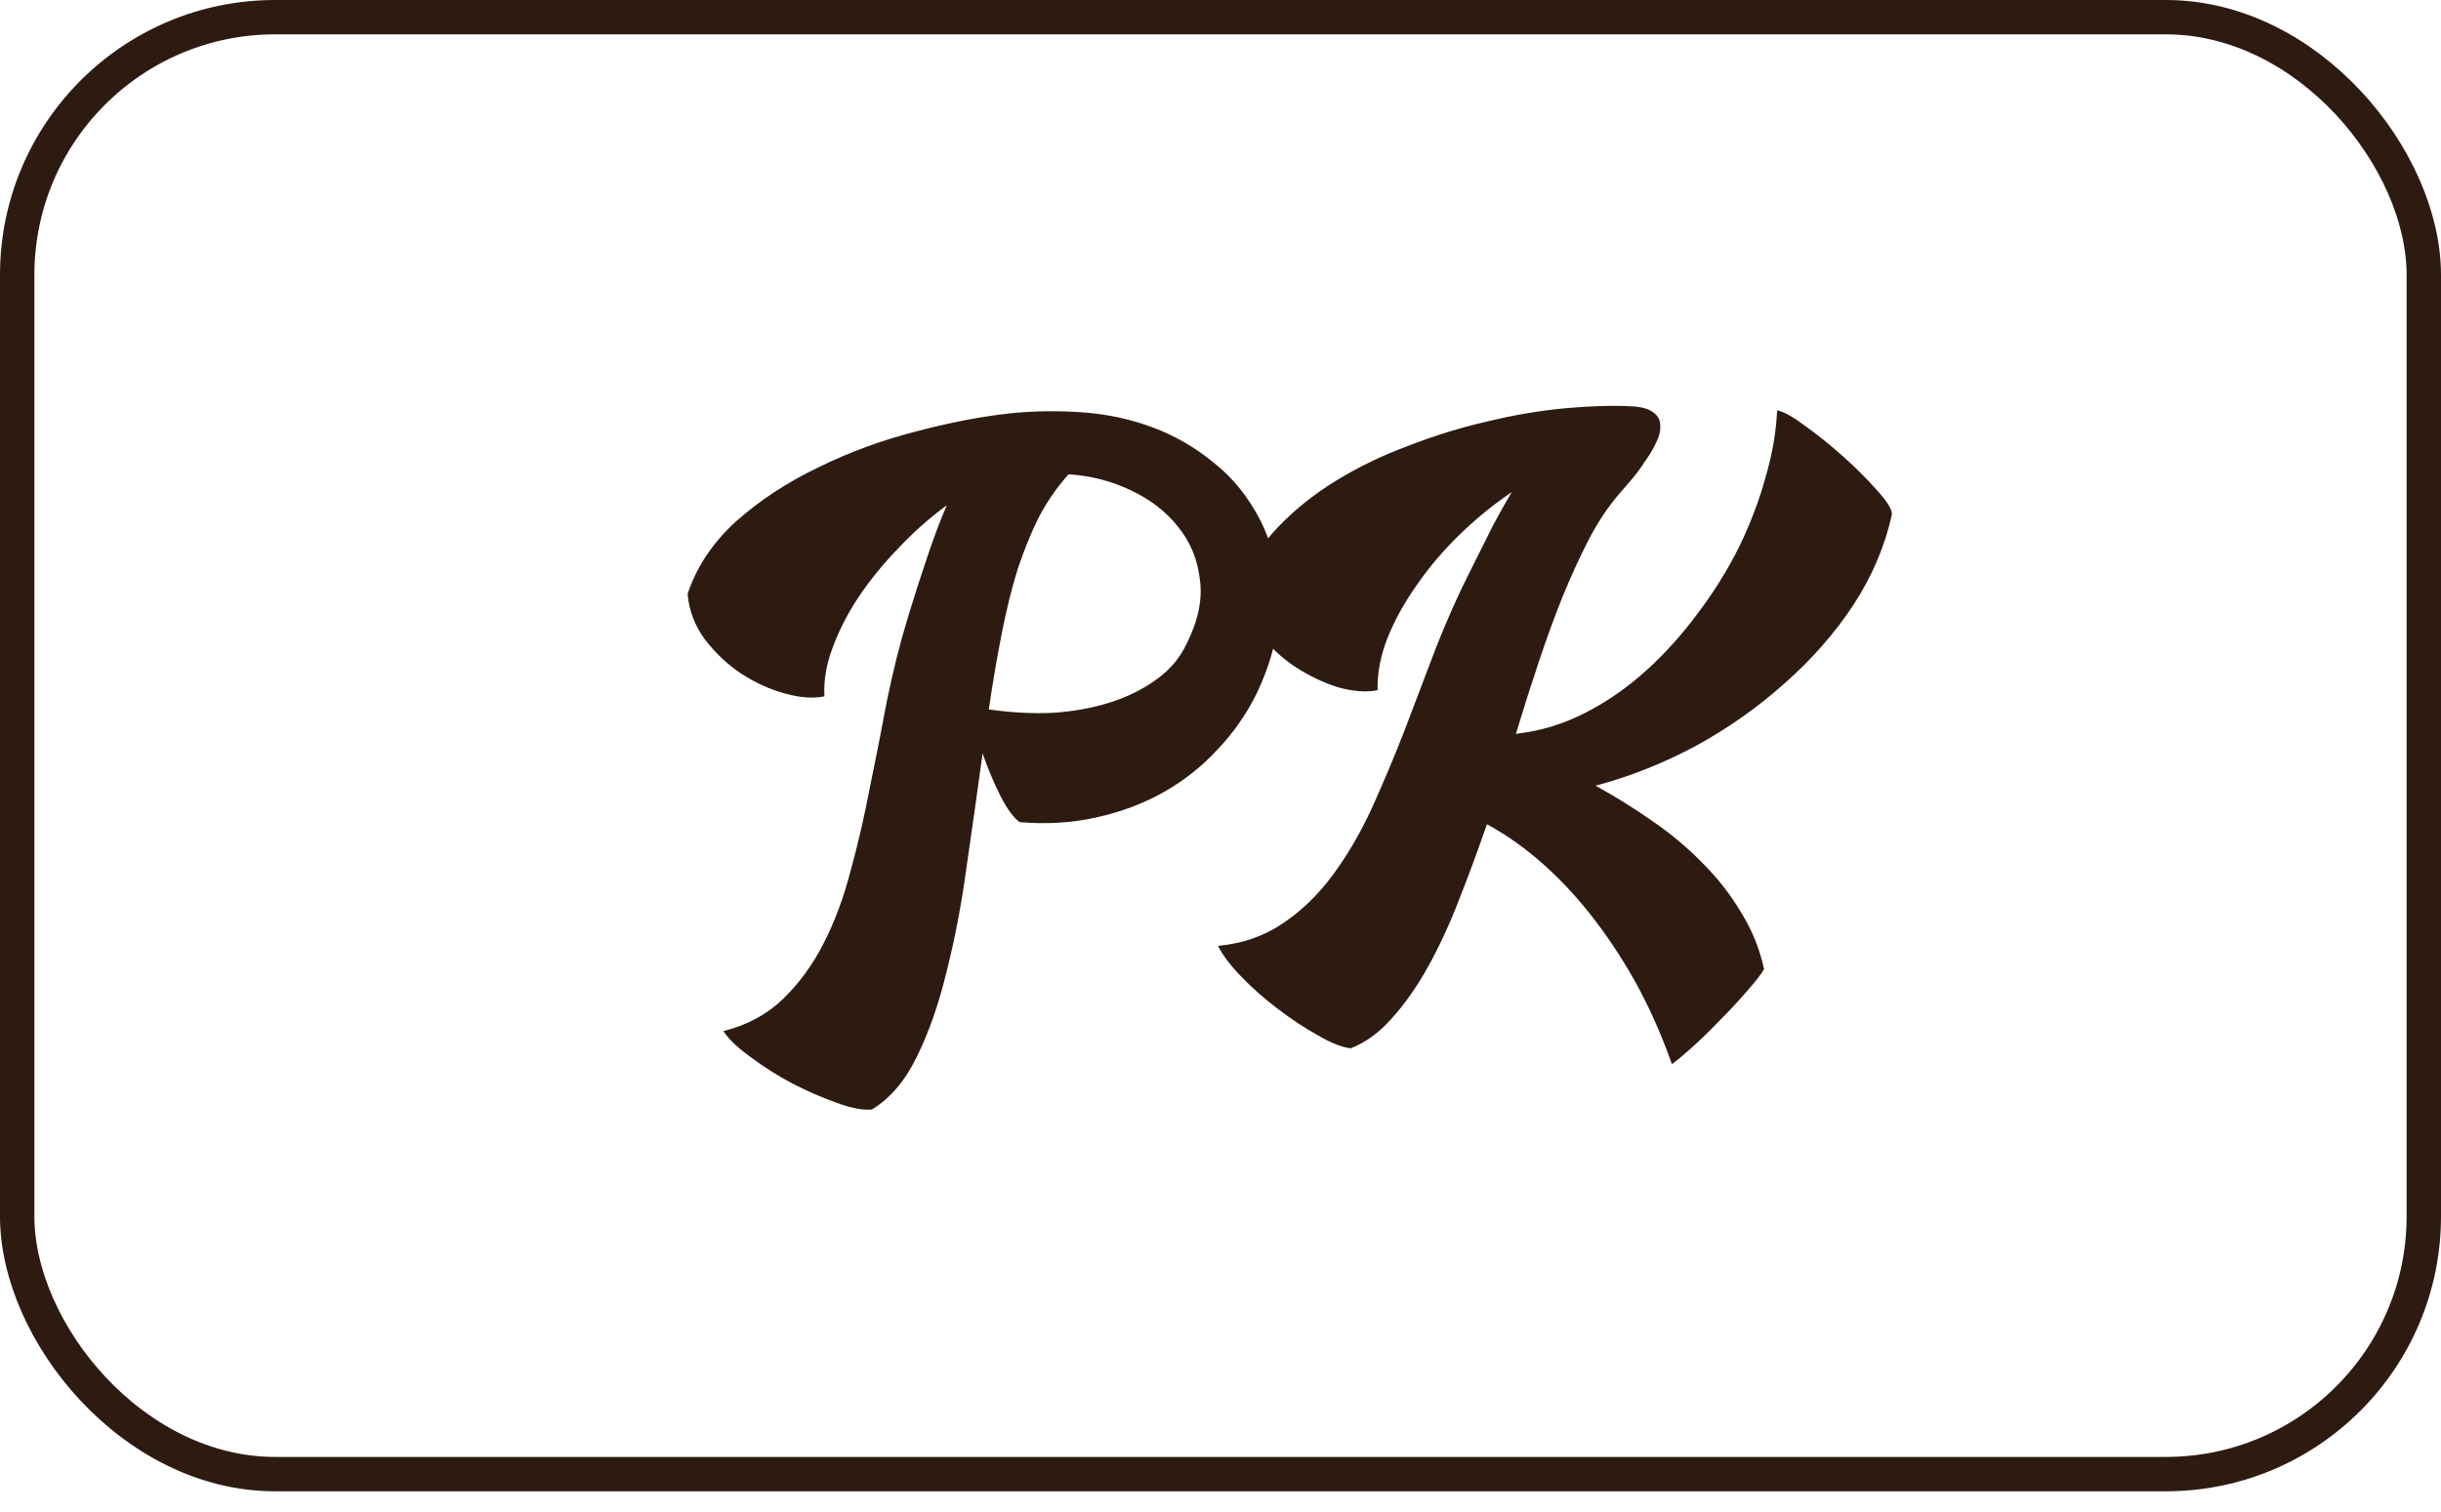
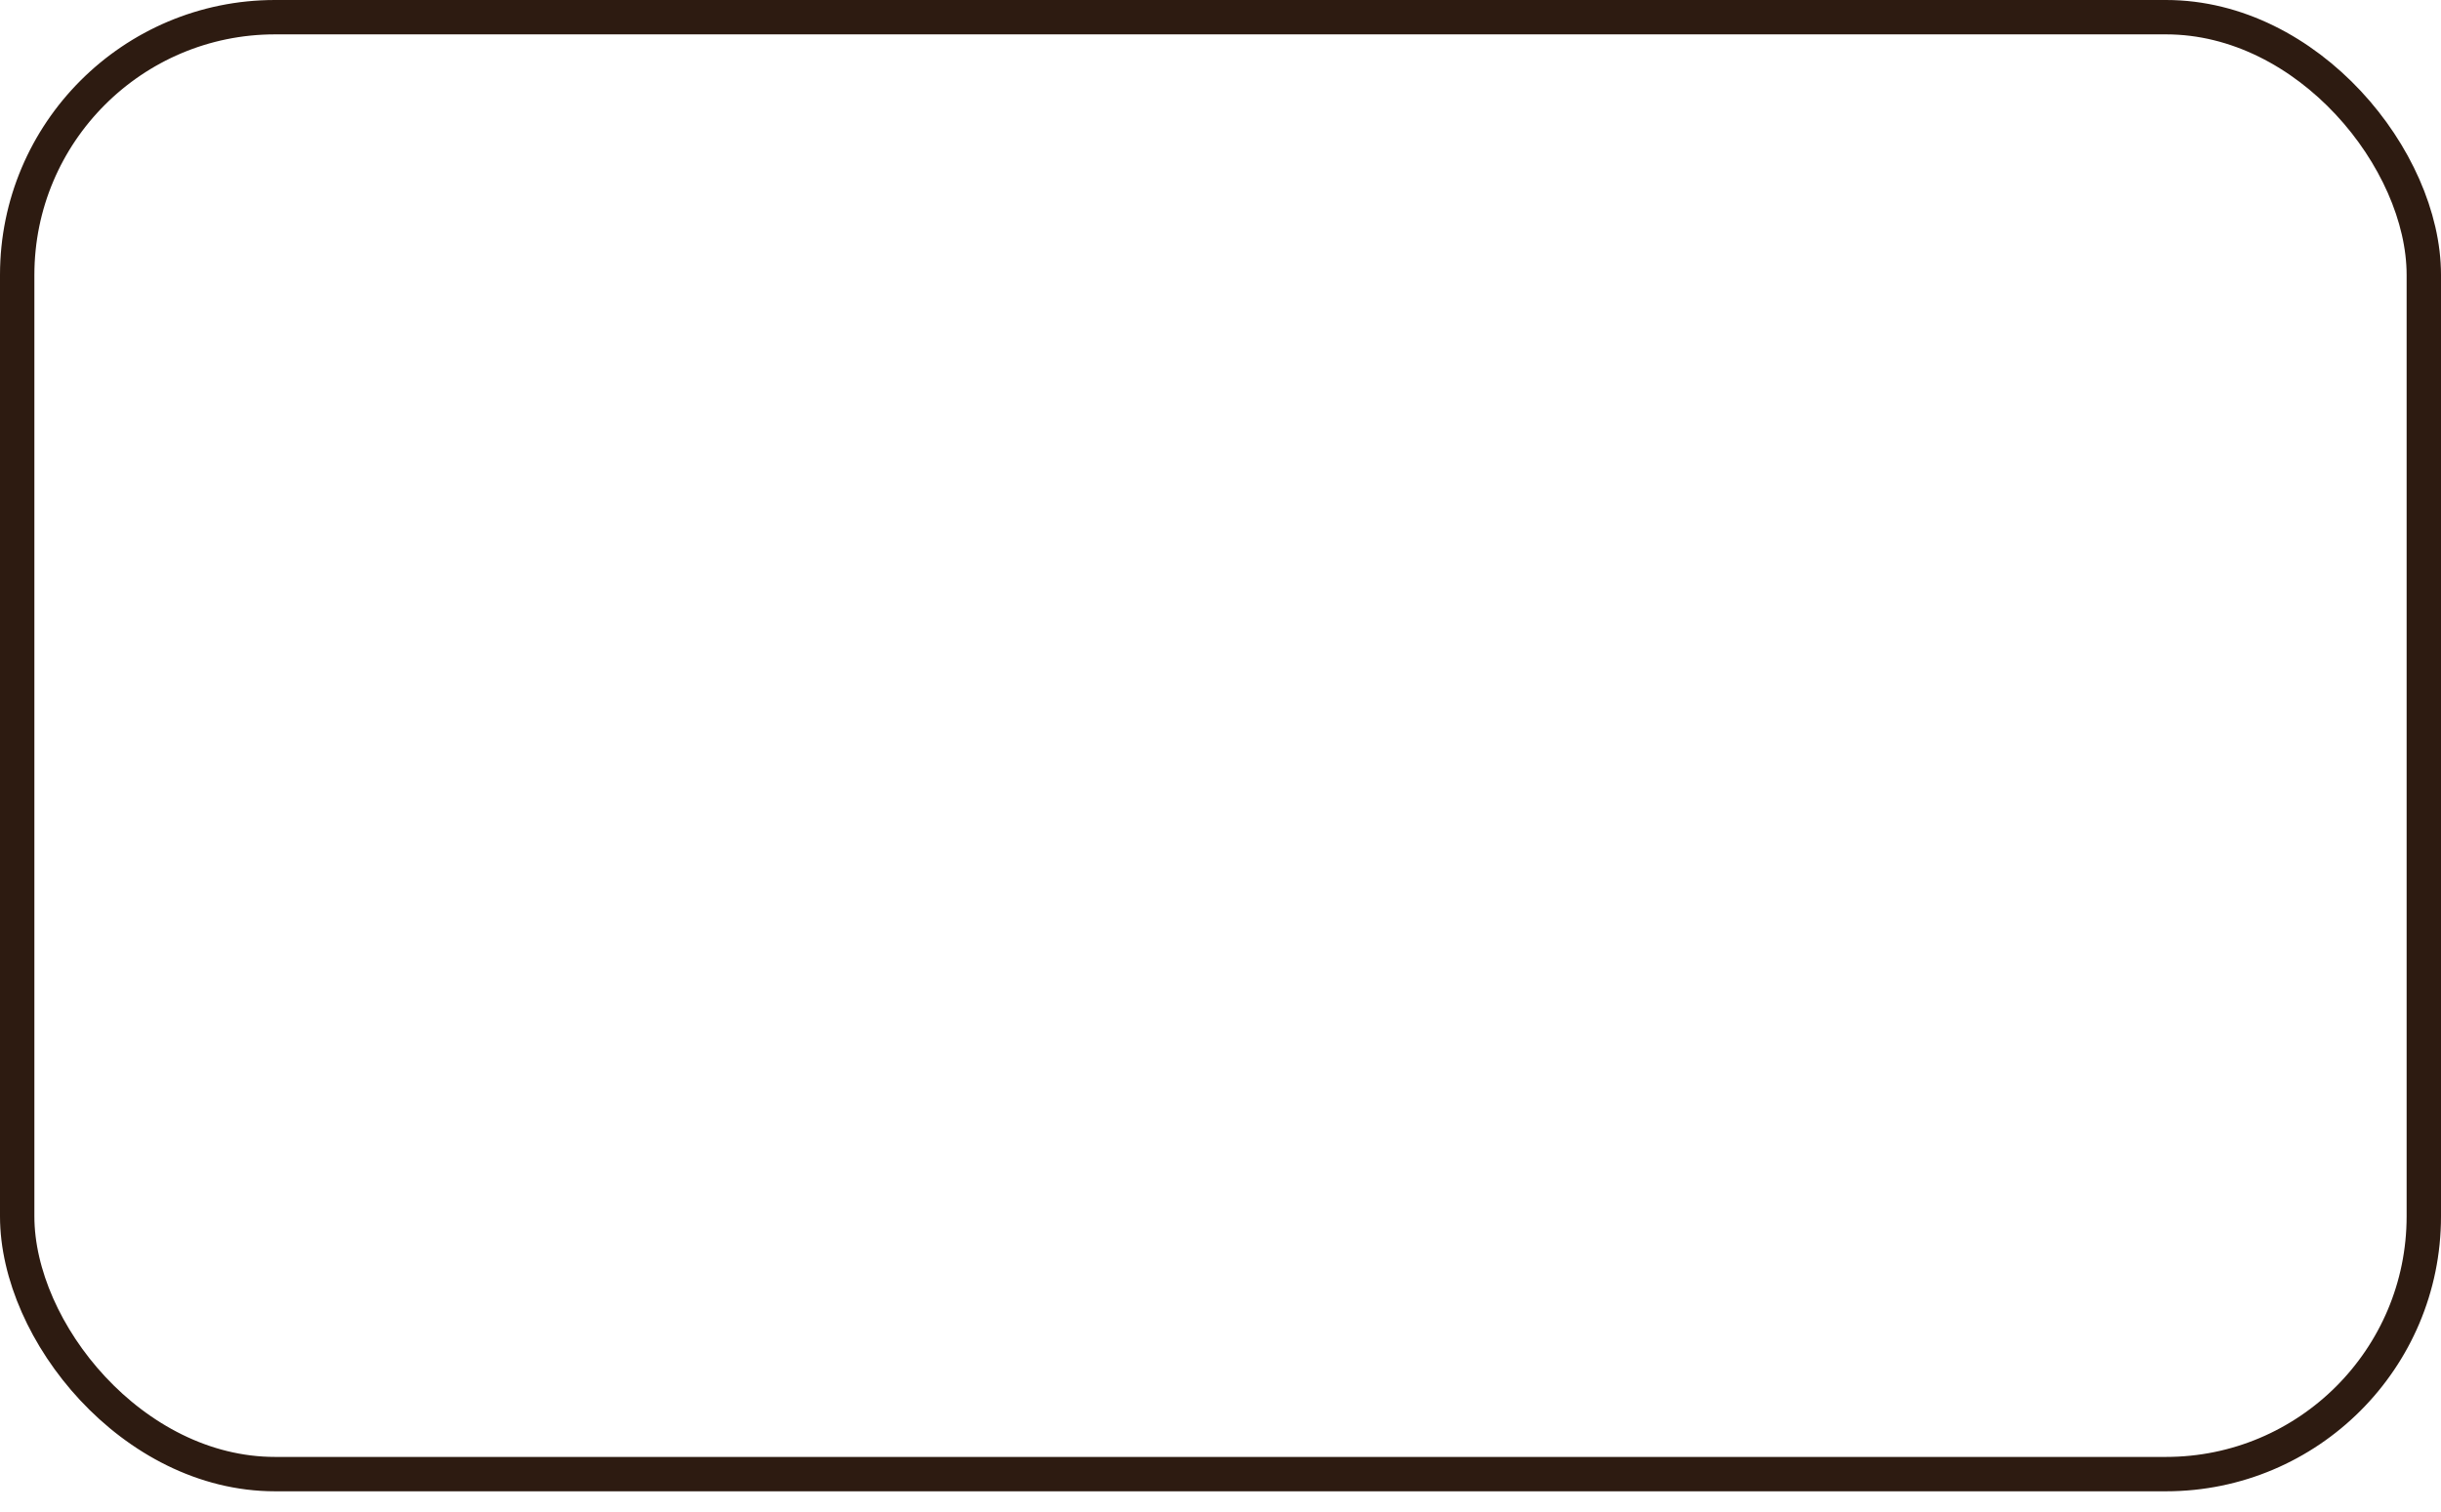
<svg xmlns="http://www.w3.org/2000/svg" width="71" height="44" viewBox="0 0 71 44" fill="none">
-   <path d="M36.66 15.14C37.02 15.86 37.2 16.647 37.2 17.5C37.213 18.34 37 19.227 36.56 20.16C36.267 20.76 35.887 21.307 35.42 21.8C34.967 22.293 34.447 22.707 33.86 23.04C33.273 23.373 32.62 23.62 31.9 23.78C31.193 23.94 30.447 23.987 29.66 23.92C29.487 23.8 29.3 23.547 29.1 23.16C28.9 22.76 28.727 22.347 28.58 21.92C28.433 23 28.28 24.087 28.12 25.18C27.973 26.273 27.78 27.293 27.54 28.24C27.313 29.187 27.027 30.013 26.68 30.72C26.333 31.44 25.893 31.96 25.36 32.28C25.093 32.307 24.747 32.24 24.32 32.08C23.907 31.933 23.48 31.747 23.04 31.52C22.613 31.293 22.213 31.04 21.84 30.76C21.467 30.493 21.2 30.24 21.04 30C21.733 29.827 22.313 29.513 22.78 29.06C23.247 28.607 23.64 28.067 23.96 27.44C24.28 26.813 24.54 26.113 24.74 25.34C24.953 24.567 25.14 23.76 25.3 22.92C25.473 22.08 25.64 21.233 25.8 20.38C25.973 19.527 26.18 18.707 26.42 17.92C26.607 17.307 26.793 16.727 26.98 16.18C27.167 15.62 27.353 15.127 27.54 14.7C27.047 15.06 26.58 15.473 26.14 15.94C25.7 16.393 25.313 16.867 24.98 17.36C24.66 17.84 24.407 18.333 24.22 18.84C24.033 19.333 23.953 19.807 23.98 20.26C23.66 20.327 23.28 20.3 22.84 20.18C22.4 20.06 21.973 19.867 21.56 19.6C21.16 19.333 20.807 19 20.5 18.6C20.207 18.2 20.04 17.76 20 17.28C20.267 16.48 20.74 15.773 21.42 15.16C22.113 14.547 22.907 14.027 23.8 13.6C24.693 13.16 25.633 12.813 26.62 12.56C27.62 12.293 28.56 12.113 29.44 12.02C30.133 11.953 30.827 11.947 31.52 12C32.227 12.053 32.9 12.2 33.54 12.44C34.18 12.68 34.767 13.02 35.3 13.46C35.847 13.887 36.3 14.447 36.66 15.14ZM28.76 20.64C29.4 20.733 30.02 20.767 30.62 20.74C31.22 20.7 31.773 20.6 32.28 20.44C32.787 20.28 33.233 20.06 33.62 19.78C34.02 19.5 34.32 19.147 34.52 18.72C34.853 18.053 34.98 17.433 34.9 16.86C34.833 16.273 34.62 15.76 34.26 15.32C33.913 14.88 33.453 14.527 32.88 14.26C32.32 13.993 31.72 13.84 31.08 13.8C30.747 14.173 30.46 14.587 30.22 15.04C29.993 15.493 29.787 16 29.6 16.56C29.427 17.12 29.273 17.74 29.14 18.42C29.007 19.087 28.88 19.827 28.76 20.64ZM47.07 14.4C46.763 14.76 46.476 15.193 46.21 15.7C45.956 16.193 45.703 16.747 45.45 17.36C45.21 17.96 44.976 18.6 44.75 19.28C44.523 19.96 44.303 20.653 44.09 21.36C44.103 21.347 44.13 21.34 44.17 21.34C44.836 21.26 45.483 21.06 46.11 20.74C46.736 20.42 47.323 20.013 47.87 19.52C48.416 19.027 48.916 18.473 49.37 17.86C49.836 17.247 50.236 16.607 50.57 15.94C50.903 15.26 51.163 14.58 51.35 13.9C51.55 13.22 51.663 12.567 51.69 11.94C51.863 11.967 52.13 12.113 52.49 12.38C52.863 12.647 53.236 12.947 53.61 13.28C53.983 13.613 54.31 13.94 54.59 14.26C54.883 14.58 55.03 14.813 55.03 14.96C54.83 15.88 54.456 16.76 53.91 17.6C53.363 18.427 52.696 19.187 51.91 19.88C51.136 20.573 50.276 21.18 49.33 21.7C48.383 22.207 47.41 22.593 46.41 22.86C46.97 23.167 47.516 23.507 48.05 23.88C48.596 24.253 49.09 24.667 49.53 25.12C49.97 25.56 50.343 26.04 50.65 26.56C50.97 27.08 51.19 27.627 51.31 28.2C51.216 28.36 51.05 28.573 50.81 28.84C50.57 29.12 50.31 29.4 50.03 29.68C49.763 29.96 49.496 30.22 49.23 30.46C48.963 30.7 48.763 30.867 48.63 30.96C48.363 30.2 48.043 29.467 47.67 28.76C47.296 28.067 46.876 27.413 46.41 26.8C45.956 26.2 45.463 25.66 44.93 25.18C44.396 24.7 43.836 24.3 43.25 23.98C42.983 24.753 42.71 25.493 42.43 26.2C42.15 26.92 41.85 27.567 41.53 28.14C41.21 28.713 40.863 29.207 40.49 29.62C40.13 30.033 39.73 30.327 39.29 30.5C39.036 30.473 38.716 30.347 38.33 30.12C37.943 29.907 37.55 29.647 37.15 29.34C36.763 29.047 36.41 28.733 36.09 28.4C35.77 28.067 35.55 27.773 35.43 27.52C36.136 27.453 36.756 27.24 37.29 26.88C37.836 26.52 38.323 26.053 38.75 25.48C39.176 24.907 39.556 24.26 39.89 23.54C40.223 22.807 40.543 22.047 40.85 21.26C41.156 20.46 41.463 19.653 41.77 18.84C42.09 18.027 42.436 17.253 42.81 16.52C43.05 16.04 43.256 15.627 43.43 15.28C43.616 14.933 43.796 14.613 43.97 14.32C43.436 14.68 42.93 15.093 42.45 15.56C41.983 16.013 41.57 16.5 41.21 17.02C40.85 17.527 40.563 18.047 40.35 18.58C40.15 19.1 40.056 19.6 40.07 20.08C39.75 20.147 39.37 20.12 38.93 20C38.503 19.867 38.083 19.667 37.67 19.4C37.27 19.133 36.916 18.8 36.61 18.4C36.316 18 36.15 17.56 36.11 17.08C36.323 16.44 36.67 15.867 37.15 15.36C37.643 14.84 38.216 14.38 38.87 13.98C39.523 13.58 40.23 13.24 40.99 12.96C41.75 12.667 42.51 12.433 43.27 12.26C44.043 12.073 44.79 11.947 45.51 11.88C46.23 11.813 46.87 11.793 47.43 11.82C47.736 11.833 47.956 11.893 48.09 12C48.223 12.093 48.29 12.22 48.29 12.38C48.303 12.527 48.263 12.693 48.17 12.88C48.09 13.053 47.983 13.233 47.85 13.42C47.73 13.607 47.596 13.787 47.45 13.96C47.303 14.133 47.176 14.28 47.07 14.4Z" fill="#2D1B11" />
  <rect x="0.5" y="0.5" width="70" height="42.389" rx="7.5" stroke="#2D1B11" />
</svg>